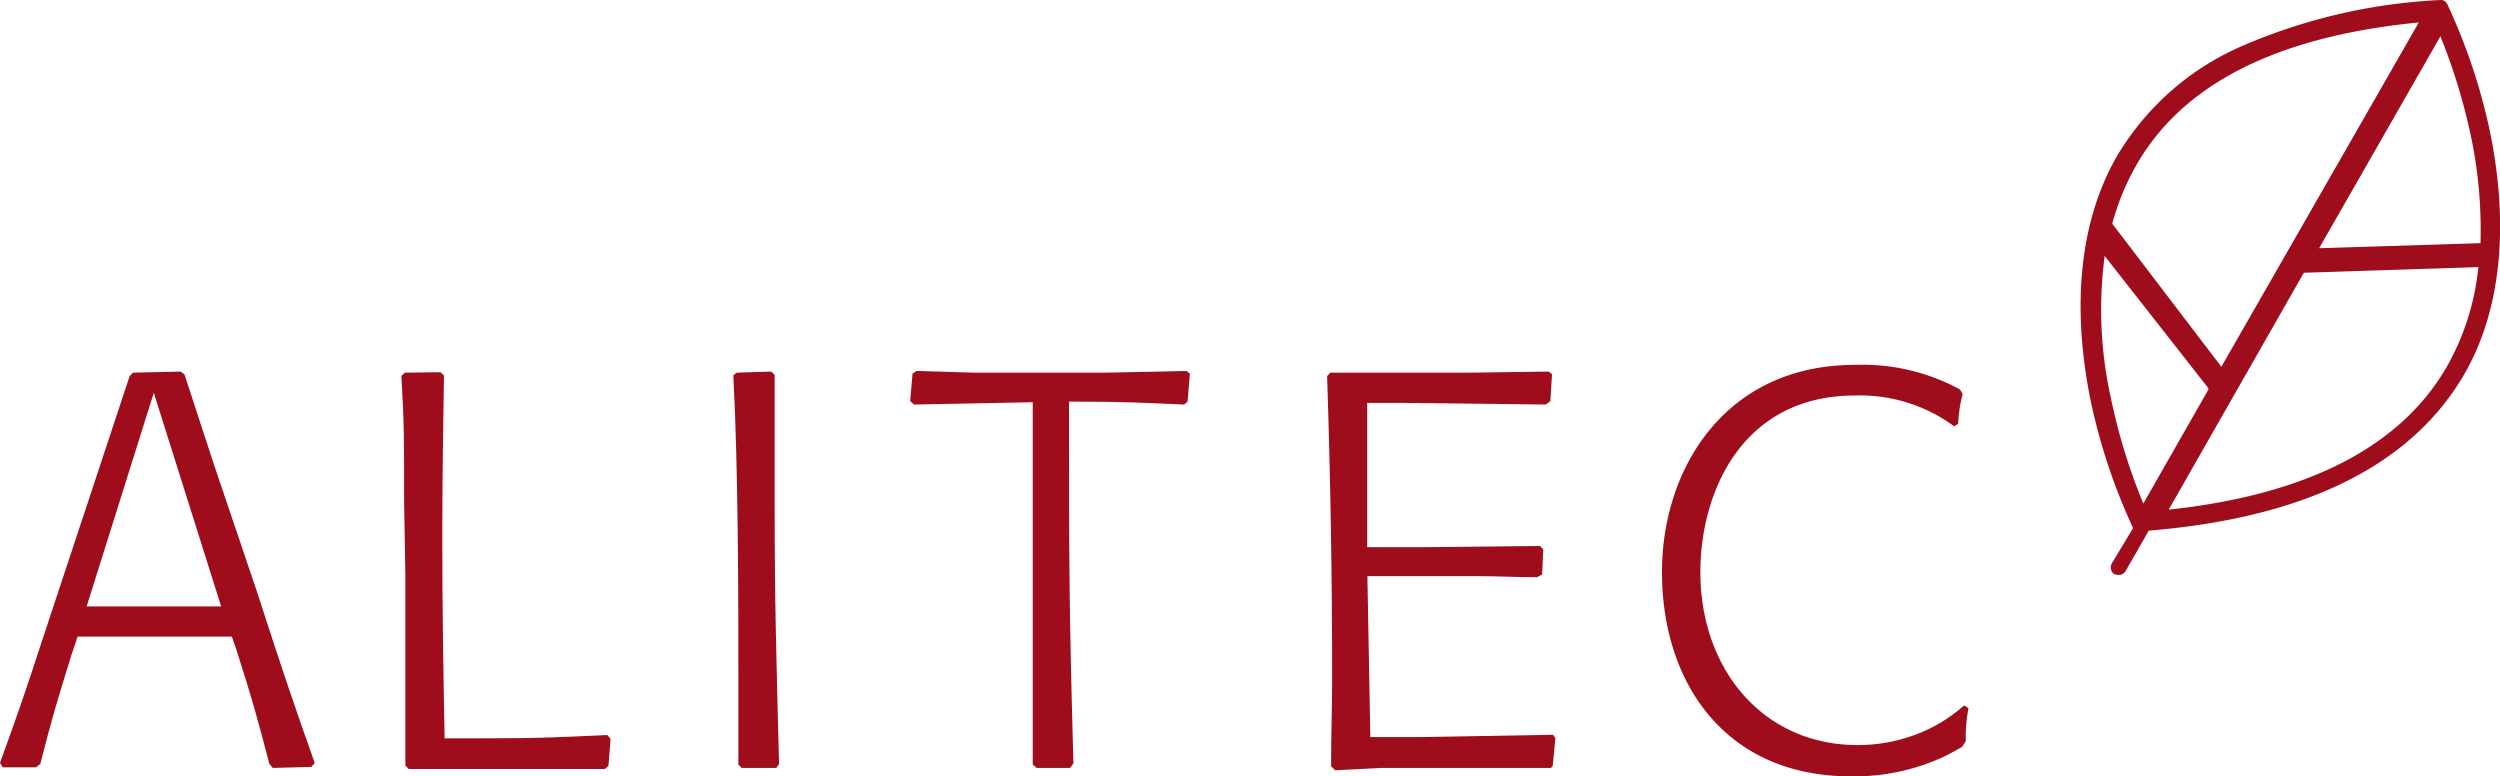
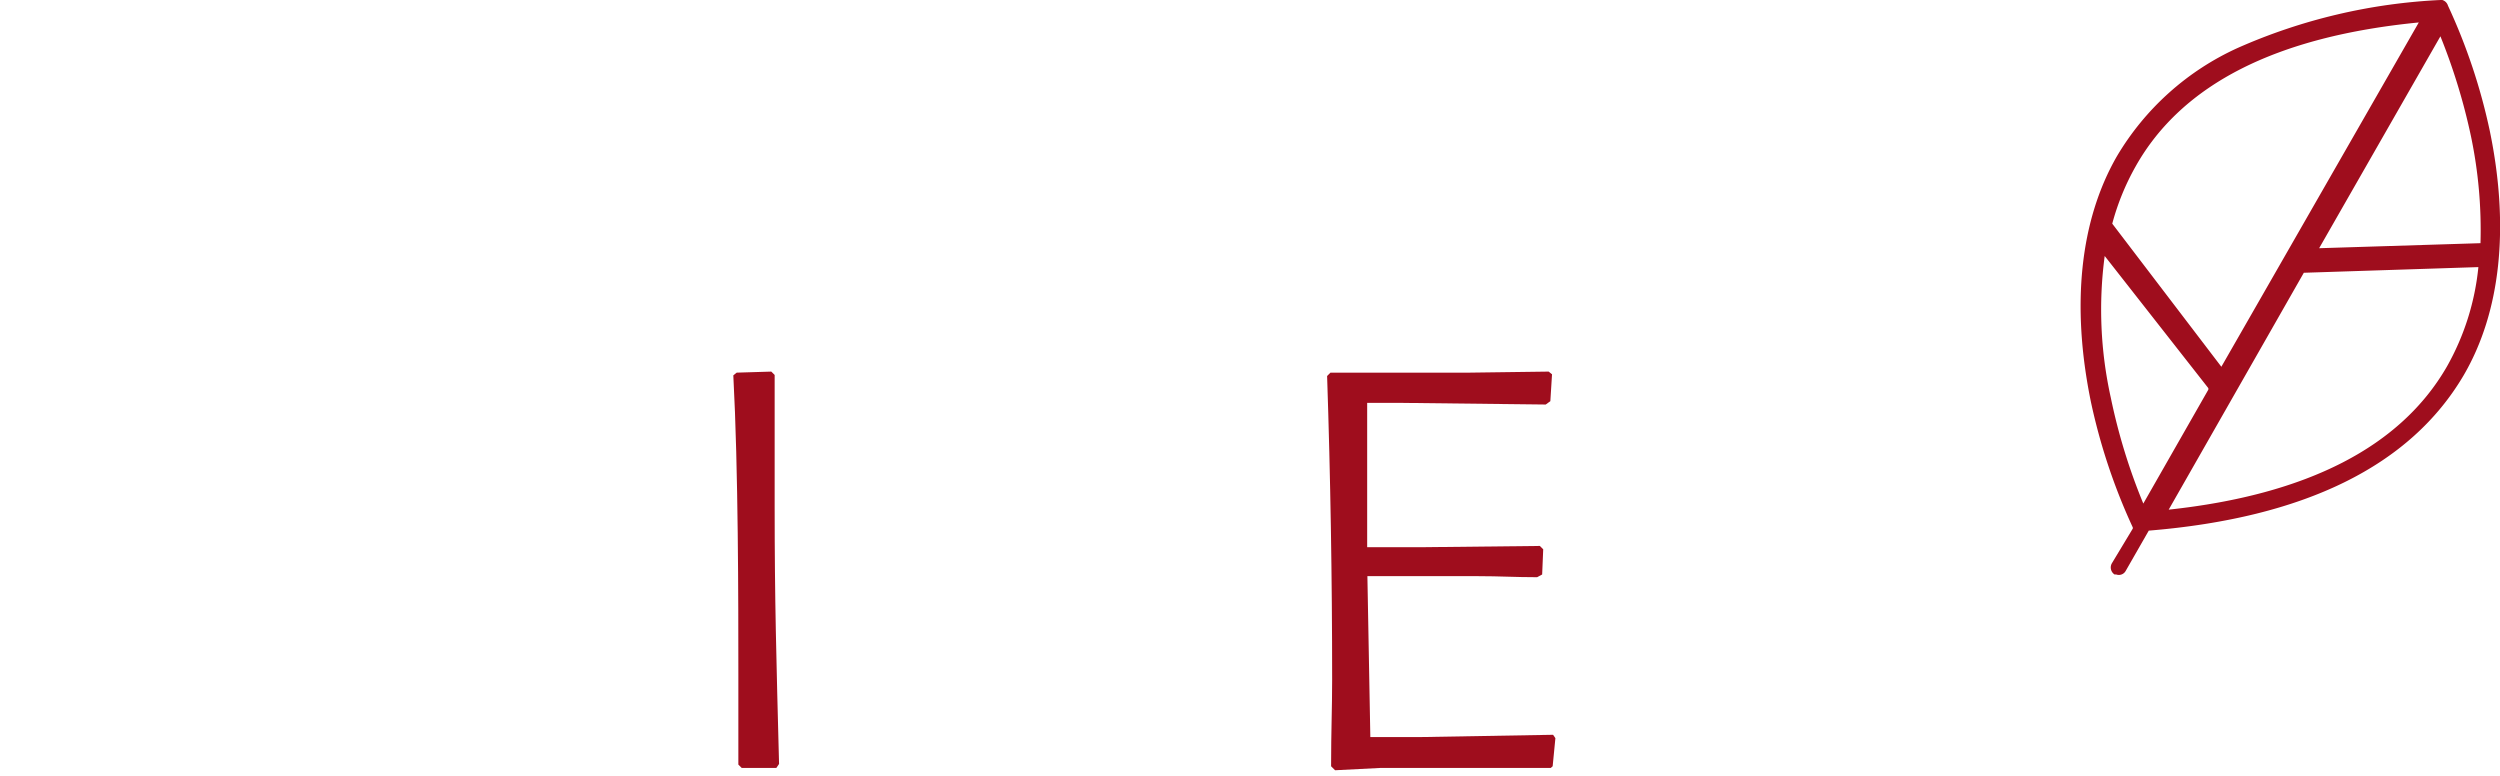
<svg xmlns="http://www.w3.org/2000/svg" width="119.15" height="37" viewBox="0 0 119.15 37">
  <defs>
    <style>
      .e3ac79b3-7b7b-4220-8a41-a9705ab880b3 {
        fill: #9f0d1d;
      }
    </style>
  </defs>
  <g id="a9d770a9-5959-4f66-817a-56fcd8ab5671" data-name="Layer 2">
    <g id="e235044f-e930-4b72-8b2b-0868966a4d8d" data-name="Layer 1">
      <g>
        <g>
-           <path class="e3ac79b3-7b7b-4220-8a41-a9705ab880b3" d="M14.84,36.55,13,36.6l-.16-.19c-.61-2.31-.77-2.93-1.57-5.43l-.22-.64H4.24l-.54,0-.32.95c-.74,2.4-.9,2.94-1.46,5.12l-.21.16H.13L0,36.36C.93,33.8,1.2,33,2.08,30.31l4.1-12.39.16-.16,2.27-.05.18.13,1.44,4.4,2,5.91c1.34,4.13,1.74,5.31,2.77,8.21ZM4.13,28.9c1,0,2,0,3,0s2.21,0,3.41,0L7.33,18.72Z" />
-           <path class="e3ac79b3-7b7b-4220-8a41-a9705ab880b3" d="M28.83,36.65l-1.92,0H21.72l-2.24,0-.16-.16c0-1.89,0-3.75,0-5.65l0-3.43-.06-3.49c0-3.31,0-3.65-.13-6l.16-.16L21,17.74l.16.16c-.05,3.06-.08,5.27-.08,7.86,0,3.14.05,6.28.11,9.43H22.7c3.31,0,4-.06,6.24-.16l.16.18L29,36.49Z" />
          <path class="e3ac79b3-7b7b-4220-8a41-a9705ab880b3" d="M37,36.6l-1.65,0-.16-.16c0-1.52,0-2.59,0-4.29,0-3.49,0-9.75-.24-14.26l.16-.13,1.65-.05.16.16c0,2.07,0,4.15,0,6.23,0,4.58.08,7.25.21,12.31Z" />
-           <path class="e3ac79b3-7b7b-4220-8a41-a9705ab880b3" d="M51,36.6l-1.59,0-.19-.16c0-2.77,0-5.57,0-8.34q0-4.48,0-8.93l-5.65.11-.19-.16.11-1.31.19-.13,2.74.08h6.32l3.81-.08.16.13-.11,1.33-.16.14c-2-.08-2.59-.14-5.49-.14,0,7.81,0,9.76.21,17.24Z" />
          <path class="e3ac79b3-7b7b-4220-8a41-a9705ab880b3" d="M73.91,36.6H65.79l-2.16.11-.19-.19c0-1.7.05-2.72.05-4.13q0-7.23-.24-14.47l.16-.16,1.87,0h4.77l3.76-.05.16.13-.08,1.28-.22.16-7-.08-1.51,0v6.88h2.63l5.6-.06.16.16-.05,1.2-.24.13c-1.07,0-1.76-.05-2.83-.05-.9,0-1.81,0-2.72,0H65.17l.14,7.67h2.31l6.4-.11.11.16L74,36.52Z" />
-           <path class="e3ac79b3-7b7b-4220-8a41-a9705ab880b3" d="M93.52,35.59c-.32.18-.64.37-1,.53a10.14,10.14,0,0,1-4.31.88c-6,0-9-4.48-9-9.73,0-4.92,3-9.88,9.2-9.88a9.71,9.71,0,0,1,5,1.17l.13.21a6.68,6.68,0,0,0-.21,1.42l-.19.13a7.57,7.57,0,0,0-4.74-1.47c-5.31,0-7.36,4.53-7.36,8.42,0,4.64,3,8.24,7.49,8.24a7.81,7.81,0,0,0,3-.59,7.3,7.3,0,0,0,2.08-1.3l.21.13a7.18,7.18,0,0,0-.13,1.57Z" />
        </g>
        <path class="e3ac79b3-7b7b-4220-8a41-a9705ab880b3" d="M118.67,6.27a27.9,27.9,0,0,0-2-6,.07.07,0,0,0,0,0,.08.08,0,0,1,0,0,0,0,0,0,0,0,0A.4.4,0,0,0,116.4,0h-.08a27,27,0,0,0-9.66,2.28,12.88,12.88,0,0,0-5.77,5.17c-1.76,3.06-2.18,7.1-1.24,11.69a28.3,28.3,0,0,0,2,6s0,0,0,.05l-1,1.66a.4.4,0,0,0,.13.53l.08,0a.37.37,0,0,0,.45-.17l1.1-1.92c7.45-.61,12.47-3.1,15-7.39C119.18,14.88,119.61,10.85,118.67,6.27Zm-18,4.39a11.7,11.7,0,0,1,1.12-2.74C104,4,108.52,1.73,115.28,1.07l-9.41,16.41Zm4.58,7.84,0,.07L102.15,24a28.09,28.09,0,0,1-1.55-5.05,19.37,19.37,0,0,1-.29-6.75Zm12.87-5.77a12.07,12.07,0,0,1-1.5,4.74c-2.2,3.82-6.65,6.11-13.26,6.82L109.8,13Zm-1.81-11a28.65,28.65,0,0,1,1.46,4.78,21.81,21.81,0,0,1,.45,5.08l-7.69.24Z" />
      </g>
    </g>
  </g>
</svg>